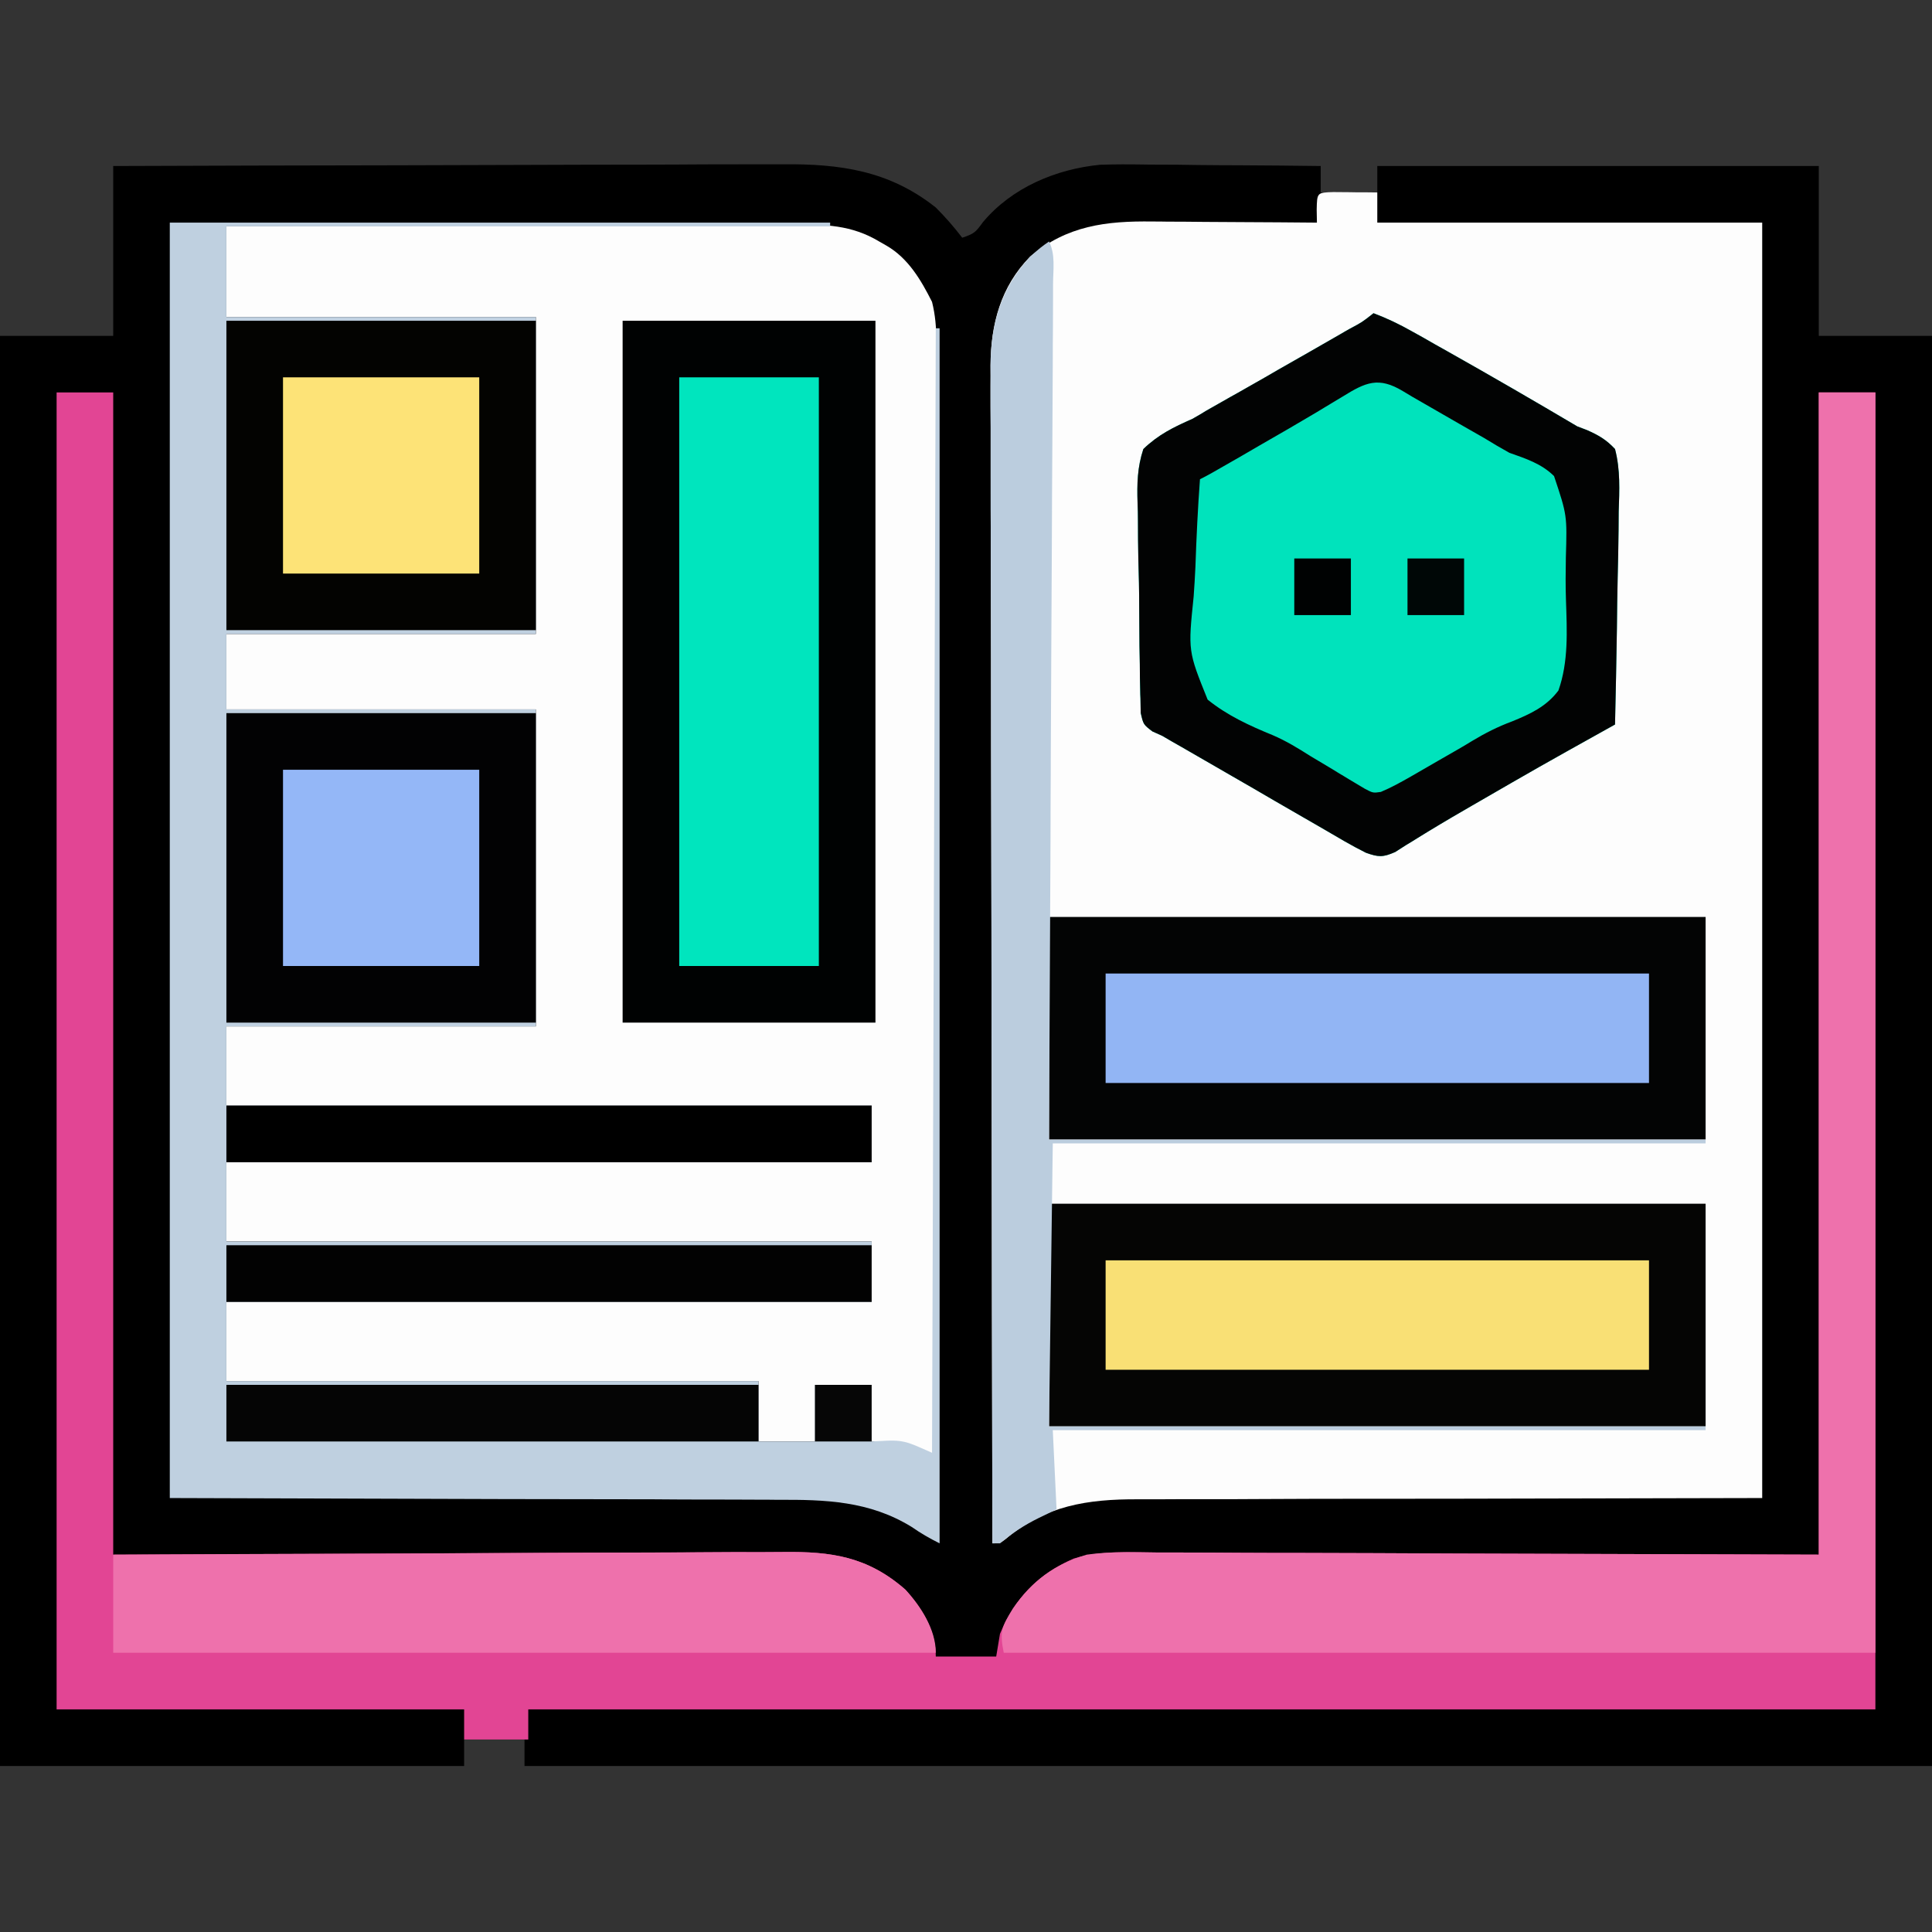
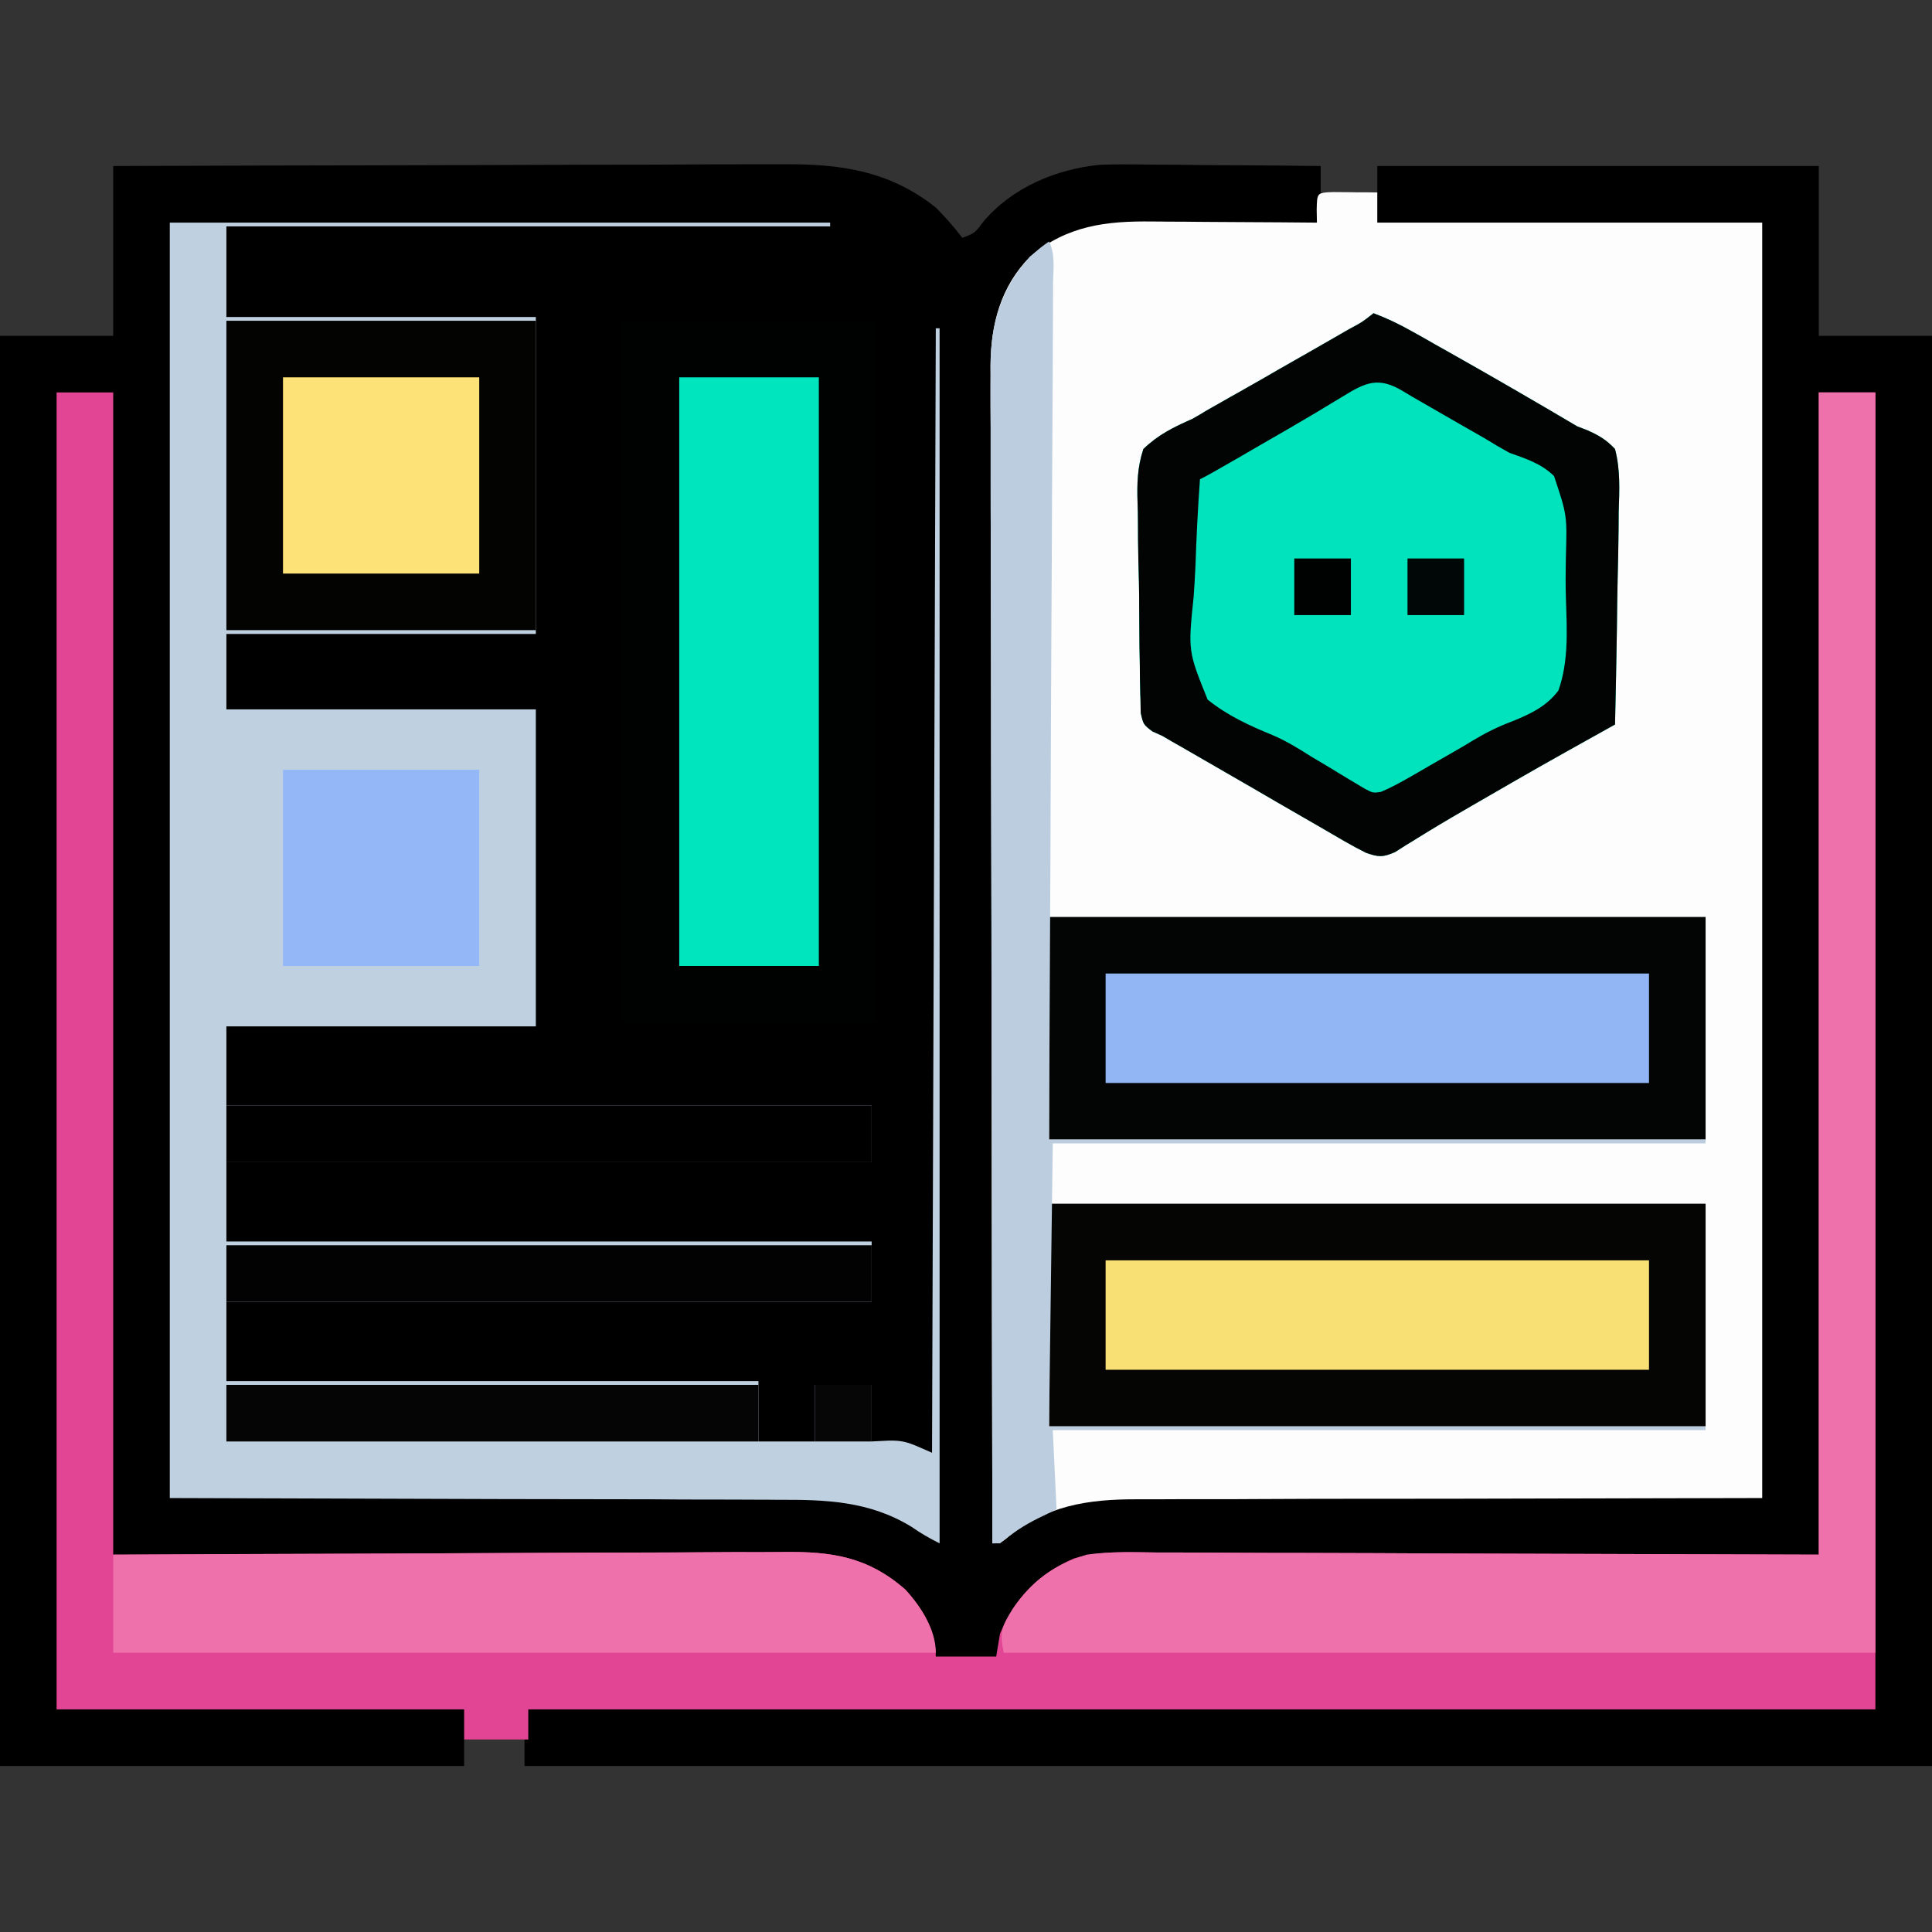
<svg xmlns="http://www.w3.org/2000/svg" width="60px" height="60px" viewBox="0 0 60 60">
  <rect x="0" y="0" width="60" height="60" fill="#333333" stroke="none" />
  <g id="surface1">
    <path style=" stroke:none;fill-rule:nonzero;fill:rgb(0%,0%,0%);fill-opacity:1;" d="M 3.516 5.156 C 6.453 5.145 9.391 5.137 12.328 5.133 C 13.695 5.129 15.059 5.125 16.422 5.121 C 17.613 5.117 18.801 5.113 19.992 5.113 C 20.621 5.113 21.25 5.109 21.879 5.105 C 22.473 5.102 23.066 5.102 23.66 5.102 C 23.875 5.102 24.094 5.102 24.309 5.102 C 26.09 5.086 27.617 5.297 29.062 6.445 C 29.359 6.742 29.629 7.051 29.883 7.383 C 30.266 7.254 30.301 7.207 30.527 6.898 C 31.422 5.828 32.793 5.25 34.164 5.117 C 34.605 5.102 35.047 5.102 35.488 5.109 C 35.648 5.113 35.809 5.113 35.969 5.113 C 36.387 5.113 36.805 5.117 37.223 5.125 C 37.652 5.129 38.078 5.133 38.508 5.133 C 39.344 5.137 40.18 5.145 41.016 5.156 C 41.016 5.426 41.016 5.699 41.016 5.977 C 41.594 5.977 42.176 5.977 42.773 5.977 C 42.773 5.707 42.773 5.434 42.773 5.156 C 47.297 5.156 51.824 5.156 56.484 5.156 C 56.484 6.898 56.484 8.637 56.484 10.43 C 57.645 10.43 58.805 10.43 60 10.43 C 60 25.086 60 39.742 60 54.844 C 45.574 54.844 31.152 54.844 16.289 54.844 C 16.289 54.574 16.289 54.301 16.289 54.023 C 15.672 54.023 15.051 54.023 14.414 54.023 C 14.414 54.293 14.414 54.566 14.414 54.844 C 9.656 54.844 4.902 54.844 0 54.844 C 0 40.188 0 25.531 0 10.43 C 1.16 10.43 2.32 10.43 3.516 10.43 C 3.516 8.688 3.516 6.949 3.516 5.156 Z M 3.516 5.156 " />
    <path style=" stroke:none;fill-rule:nonzero;fill:rgb(99.216%,99.216%,99.216%);fill-opacity:1;" d="M 41.41 5.965 C 41.574 5.965 41.738 5.969 41.902 5.969 C 42.027 5.969 42.027 5.969 42.156 5.973 C 42.359 5.973 42.566 5.973 42.773 5.977 C 42.773 6.285 42.773 6.594 42.773 6.914 C 46.719 6.914 50.664 6.914 54.727 6.914 C 54.727 19.984 54.727 33.055 54.727 46.523 C 44.215 46.547 44.215 46.547 40.902 46.547 C 39.918 46.551 39.918 46.551 38.934 46.555 C 38.5 46.559 38.062 46.559 37.625 46.559 C 37.066 46.555 36.508 46.559 35.949 46.562 C 35.746 46.562 35.543 46.562 35.336 46.562 C 33.785 46.555 32.457 46.754 31.23 47.797 C 31.055 47.93 31.055 47.93 30.82 47.93 C 30.809 43.145 30.801 38.359 30.797 33.574 C 30.797 33.008 30.797 32.445 30.793 31.879 C 30.793 31.766 30.793 31.652 30.793 31.539 C 30.793 29.719 30.789 27.895 30.785 26.074 C 30.781 24.207 30.777 22.336 30.777 20.469 C 30.777 19.316 30.773 18.164 30.77 17.012 C 30.766 16.219 30.766 15.43 30.766 14.637 C 30.766 14.18 30.766 13.727 30.766 13.27 C 30.762 12.852 30.762 12.434 30.762 12.016 C 30.766 11.793 30.762 11.57 30.762 11.348 C 30.77 10.07 31.074 8.902 31.992 7.969 C 33.133 7.008 34.344 6.859 35.793 6.879 C 35.941 6.879 36.086 6.879 36.238 6.883 C 36.625 6.883 37.012 6.887 37.395 6.891 C 37.789 6.895 38.188 6.895 38.582 6.898 C 39.355 6.902 40.125 6.906 40.898 6.914 C 40.895 6.781 40.895 6.648 40.891 6.512 C 40.902 5.98 40.902 5.98 41.41 5.965 Z M 41.41 5.965 " />
-     <path style=" stroke:none;fill-rule:nonzero;fill:rgb(99.216%,99.216%,99.216%);fill-opacity:1;" d="M 7.031 7.031 C 9.52 7.02 12.008 7.012 14.492 7.008 C 15.648 7.004 16.805 7 17.961 6.996 C 18.965 6.992 19.973 6.988 20.98 6.988 C 21.512 6.988 22.047 6.984 22.578 6.98 C 23.082 6.977 23.582 6.977 24.086 6.977 C 24.27 6.977 24.453 6.977 24.637 6.977 C 25.613 6.965 26.449 6.984 27.305 7.5 C 27.379 7.543 27.453 7.582 27.531 7.629 C 28.207 8.02 28.602 8.695 28.945 9.375 C 29.047 9.785 29.078 10.164 29.078 10.582 C 29.078 10.707 29.078 10.832 29.078 10.961 C 29.078 11.094 29.078 11.23 29.078 11.371 C 29.078 11.586 29.078 11.586 29.078 11.809 C 29.078 12.211 29.078 12.609 29.074 13.012 C 29.074 13.445 29.074 13.875 29.074 14.309 C 29.074 15.059 29.074 15.805 29.074 16.555 C 29.074 17.637 29.074 18.723 29.074 19.805 C 29.074 21.562 29.074 23.32 29.07 25.074 C 29.07 26.781 29.07 28.488 29.07 30.195 C 29.07 30.301 29.07 30.406 29.07 30.516 C 29.07 31.043 29.07 31.57 29.07 32.098 C 29.066 36.477 29.066 40.855 29.062 45.234 C 28.965 45.199 28.965 45.199 28.867 45.16 C 28.742 45.113 28.742 45.113 28.613 45.062 C 28.531 45.031 28.449 45 28.363 44.965 C 28.086 44.871 27.828 44.824 27.539 44.801 C 27.383 44.789 27.23 44.777 27.07 44.766 C 27.07 44.188 27.07 43.605 27.07 43.008 C 26.492 43.008 25.91 43.008 25.312 43.008 C 25.312 43.586 25.312 44.168 25.312 44.766 C 24.734 44.766 24.152 44.766 23.555 44.766 C 23.555 44.148 23.555 43.527 23.555 42.891 C 18.102 42.891 12.648 42.891 7.031 42.891 C 7.031 42.078 7.031 41.266 7.031 40.43 C 13.645 40.43 20.258 40.43 27.07 40.43 C 27.07 39.812 27.07 39.191 27.07 38.555 C 20.457 38.555 13.844 38.555 7.031 38.555 C 7.031 37.742 7.031 36.93 7.031 36.094 C 13.645 36.094 20.258 36.094 27.07 36.094 C 27.07 35.516 27.07 34.934 27.07 34.336 C 20.457 34.336 13.844 34.336 7.031 34.336 C 7.031 33.523 7.031 32.711 7.031 31.875 C 10.203 31.875 13.375 31.875 16.641 31.875 C 16.641 28.625 16.641 25.379 16.641 22.031 C 13.469 22.031 10.297 22.031 7.031 22.031 C 7.031 21.258 7.031 20.484 7.031 19.688 C 10.203 19.688 13.375 19.688 16.641 19.688 C 16.641 16.438 16.641 13.191 16.641 9.844 C 13.469 9.844 10.297 9.844 7.031 9.844 C 7.031 8.914 7.031 7.988 7.031 7.031 Z M 7.031 7.031 " />
    <path style=" stroke:none;fill-rule:nonzero;fill:rgb(74.902%,81.569%,87.843%);fill-opacity:1;" d="M 5.273 6.914 C 12.039 6.914 18.809 6.914 25.781 6.914 C 25.781 6.953 25.781 6.992 25.781 7.031 C 19.594 7.031 13.406 7.031 7.031 7.031 C 7.031 7.961 7.031 8.887 7.031 9.844 C 10.203 9.844 13.375 9.844 16.641 9.844 C 16.641 13.094 16.641 16.34 16.641 19.688 C 13.469 19.688 10.297 19.688 7.031 19.688 C 7.031 20.461 7.031 21.234 7.031 22.031 C 10.203 22.031 13.375 22.031 16.641 22.031 C 16.641 25.281 16.641 28.527 16.641 31.875 C 13.469 31.875 10.297 31.875 7.031 31.875 C 7.031 32.688 7.031 33.5 7.031 34.336 C 13.645 34.336 20.258 34.336 27.07 34.336 C 27.07 34.914 27.07 35.496 27.07 36.094 C 20.457 36.094 13.844 36.094 7.031 36.094 C 7.031 36.906 7.031 37.719 7.031 38.555 C 13.645 38.555 20.258 38.555 27.07 38.555 C 27.07 39.172 27.07 39.793 27.07 40.43 C 20.457 40.43 13.844 40.43 7.031 40.43 C 7.031 41.242 7.031 42.055 7.031 42.891 C 12.484 42.891 17.938 42.891 23.555 42.891 C 23.555 43.508 23.555 44.129 23.555 44.766 C 24.137 44.766 24.715 44.766 25.312 44.766 C 25.312 44.188 25.312 43.605 25.312 43.008 C 25.895 43.008 26.473 43.008 27.07 43.008 C 27.07 43.586 27.07 44.168 27.07 44.766 C 27.305 44.754 27.305 44.754 27.547 44.742 C 28.141 44.715 28.324 44.852 28.945 45.117 C 28.984 33.594 29.023 22.07 29.062 10.195 C 29.102 10.195 29.141 10.195 29.18 10.195 C 29.18 22.648 29.18 35.102 29.18 47.93 C 28.852 47.766 28.602 47.621 28.309 47.418 C 27 46.613 25.633 46.57 24.152 46.578 C 23.941 46.574 23.73 46.574 23.52 46.574 C 22.961 46.57 22.402 46.57 21.844 46.57 C 21.32 46.57 20.793 46.566 20.27 46.562 C 18.734 46.559 17.199 46.555 15.668 46.555 C 12.238 46.543 8.809 46.535 5.273 46.523 C 5.273 33.453 5.273 20.383 5.273 6.914 Z M 5.273 6.914 " />
    <path style=" stroke:none;fill-rule:nonzero;fill:rgb(88.627%,27.059%,58.039%);fill-opacity:1;" d="M 1.758 12.188 C 2.336 12.188 2.918 12.188 3.516 12.188 C 3.516 24.098 3.516 36.008 3.516 48.281 C 10.934 48.254 10.934 48.254 18.352 48.219 C 19.789 48.215 19.789 48.215 20.461 48.215 C 20.93 48.215 21.402 48.211 21.871 48.207 C 22.469 48.203 23.066 48.199 23.668 48.203 C 23.887 48.203 24.105 48.199 24.324 48.199 C 25.816 48.18 26.945 48.34 28.117 49.367 C 28.648 49.949 29.062 50.648 29.062 51.445 C 29.68 51.445 30.301 51.445 30.938 51.445 C 30.977 51.215 31.016 50.98 31.055 50.742 C 31.508 49.637 32.254 48.879 33.344 48.402 C 34.199 48.148 35.094 48.207 35.984 48.215 C 36.211 48.215 36.438 48.215 36.668 48.215 C 37.273 48.215 37.879 48.219 38.488 48.223 C 39.059 48.227 39.629 48.227 40.199 48.227 C 41.867 48.23 43.531 48.238 45.199 48.246 C 48.922 48.258 52.648 48.27 56.484 48.281 C 56.484 36.371 56.484 24.461 56.484 12.188 C 57.062 12.188 57.645 12.188 58.242 12.188 C 58.242 25.684 58.242 39.18 58.242 53.086 C 44.438 53.086 30.629 53.086 16.406 53.086 C 16.406 53.395 16.406 53.703 16.406 54.023 C 15.75 54.023 15.09 54.023 14.414 54.023 C 14.414 53.715 14.414 53.406 14.414 53.086 C 10.238 53.086 6.062 53.086 1.758 53.086 C 1.758 39.59 1.758 26.094 1.758 12.188 Z M 1.758 12.188 " />
    <path style=" stroke:none;fill-rule:nonzero;fill:rgb(0%,89.02%,73.725%);fill-opacity:1;" d="M 42.656 9.727 C 43.07 9.883 43.453 10.066 43.84 10.285 C 44.016 10.383 44.016 10.383 44.191 10.48 C 44.316 10.551 44.441 10.621 44.566 10.695 C 44.695 10.766 44.824 10.84 44.957 10.914 C 46.309 11.676 47.652 12.453 48.984 13.242 C 49.082 13.277 49.18 13.316 49.281 13.355 C 49.645 13.516 49.883 13.652 50.156 13.945 C 50.324 14.59 50.293 15.223 50.27 15.887 C 50.27 16.074 50.266 16.266 50.266 16.457 C 50.262 16.957 50.25 17.457 50.238 17.961 C 50.227 18.469 50.219 18.98 50.215 19.492 C 50.199 20.496 50.18 21.496 50.156 22.5 C 50.074 22.547 49.996 22.59 49.91 22.637 C 47.809 23.809 47.809 23.809 45.727 25.012 C 45.062 25.398 45.062 25.398 44.746 25.586 C 44.508 25.727 44.273 25.871 44.039 26.016 C 43.918 26.094 43.793 26.168 43.664 26.246 C 43.555 26.316 43.441 26.387 43.328 26.461 C 42.945 26.629 42.809 26.621 42.422 26.484 C 42.195 26.371 41.973 26.25 41.754 26.125 C 41.625 26.051 41.492 25.973 41.359 25.895 C 41.219 25.812 41.074 25.73 40.934 25.648 C 40.789 25.566 40.645 25.48 40.5 25.398 C 40.195 25.223 39.895 25.047 39.594 24.875 C 39.152 24.617 38.711 24.359 38.266 24.105 C 37.746 23.805 37.223 23.504 36.703 23.203 C 36.598 23.145 36.496 23.086 36.387 23.023 C 36.289 22.965 36.195 22.91 36.094 22.852 C 35.941 22.785 35.941 22.785 35.789 22.715 C 35.508 22.5 35.508 22.5 35.426 22.141 C 35.422 21.992 35.422 21.844 35.418 21.691 C 35.414 21.609 35.41 21.527 35.41 21.441 C 35.402 21.168 35.398 20.898 35.398 20.629 C 35.395 20.438 35.391 20.25 35.387 20.059 C 35.383 19.664 35.383 19.266 35.379 18.871 C 35.379 18.363 35.367 17.855 35.352 17.352 C 35.344 16.961 35.34 16.57 35.34 16.18 C 35.34 15.992 35.336 15.805 35.328 15.617 C 35.309 15.027 35.32 14.512 35.508 13.945 C 35.969 13.5 36.445 13.266 37.031 13.008 C 37.18 12.926 37.324 12.84 37.469 12.75 C 37.645 12.652 37.645 12.652 37.82 12.551 C 37.953 12.477 38.082 12.402 38.219 12.324 C 38.285 12.285 38.352 12.25 38.422 12.211 C 38.707 12.047 38.988 11.887 39.273 11.727 C 39.414 11.645 39.559 11.562 39.699 11.48 C 40.344 11.117 40.984 10.746 41.625 10.379 C 41.715 10.324 41.809 10.273 41.902 10.219 C 42.305 10.004 42.305 10.004 42.656 9.727 Z M 42.656 9.727 " />
    <path style=" stroke:none;fill-rule:nonzero;fill:rgb(0%,0.784%,0.784%);fill-opacity:1;" d="M 19.336 9.961 C 21.926 9.961 24.52 9.961 27.188 9.961 C 27.188 17.152 27.188 24.348 27.188 31.758 C 24.598 31.758 22.004 31.758 19.336 31.758 C 19.336 24.566 19.336 17.371 19.336 9.961 Z M 19.336 9.961 " />
    <path style=" stroke:none;fill-rule:nonzero;fill:rgb(93.333%,44.314%,67.451%);fill-opacity:1;" d="M 56.484 12.188 C 57.062 12.188 57.645 12.188 58.242 12.188 C 58.242 25.105 58.242 38.02 58.242 51.328 C 49.309 51.328 40.375 51.328 31.172 51.328 C 31.035 50.645 31.117 50.516 31.457 49.953 C 32.047 49.098 32.746 48.578 33.75 48.281 C 34.488 48.176 35.238 48.207 35.984 48.215 C 36.211 48.215 36.438 48.215 36.668 48.215 C 37.273 48.215 37.879 48.219 38.488 48.223 C 39.059 48.227 39.629 48.227 40.199 48.227 C 41.867 48.23 43.531 48.238 45.199 48.246 C 48.922 48.258 52.648 48.27 56.484 48.281 C 56.484 36.371 56.484 24.461 56.484 12.188 Z M 56.484 12.188 " />
    <path style=" stroke:none;fill-rule:nonzero;fill:rgb(1.961%,1.961%,1.569%);fill-opacity:1;" d="M 32.578 37.383 C 39.309 37.383 46.035 37.383 52.969 37.383 C 52.969 39.664 52.969 41.945 52.969 44.297 C 46.238 44.297 39.512 44.297 32.578 44.297 C 32.578 42.016 32.578 39.734 32.578 37.383 Z M 32.578 37.383 " />
    <path style=" stroke:none;fill-rule:nonzero;fill:rgb(1.176%,1.569%,1.569%);fill-opacity:1;" d="M 32.578 28.477 C 39.309 28.477 46.035 28.477 52.969 28.477 C 52.969 30.758 52.969 33.039 52.969 35.391 C 46.238 35.391 39.512 35.391 32.578 35.391 C 32.578 33.109 32.578 30.828 32.578 28.477 Z M 32.578 28.477 " />
-     <path style=" stroke:none;fill-rule:nonzero;fill:rgb(0.784%,0.784%,1.176%);fill-opacity:1;" d="M 7.031 22.148 C 10.203 22.148 13.375 22.148 16.641 22.148 C 16.641 25.32 16.641 28.492 16.641 31.758 C 13.469 31.758 10.297 31.758 7.031 31.758 C 7.031 28.586 7.031 25.414 7.031 22.148 Z M 7.031 22.148 " />
    <path style=" stroke:none;fill-rule:nonzero;fill:rgb(1.176%,1.176%,0.392%);fill-opacity:1;" d="M 7.031 9.961 C 10.203 9.961 13.375 9.961 16.641 9.961 C 16.641 13.133 16.641 16.305 16.641 19.57 C 13.469 19.57 10.297 19.57 7.031 19.57 C 7.031 16.398 7.031 13.227 7.031 9.961 Z M 7.031 9.961 " />
    <path style=" stroke:none;fill-rule:nonzero;fill:rgb(0%,89.804%,74.51%);fill-opacity:1;" d="M 21.094 11.719 C 22.523 11.719 23.957 11.719 25.43 11.719 C 25.43 17.75 25.43 23.785 25.43 30 C 24 30 22.566 30 21.094 30 C 21.094 23.969 21.094 17.934 21.094 11.719 Z M 21.094 11.719 " />
    <path style=" stroke:none;fill-rule:nonzero;fill:rgb(0.784%,1.176%,1.176%);fill-opacity:1;" d="M 42.656 9.727 C 43.07 9.883 43.453 10.066 43.84 10.285 C 44.016 10.383 44.016 10.383 44.191 10.48 C 44.316 10.551 44.441 10.621 44.566 10.695 C 44.695 10.766 44.824 10.84 44.957 10.914 C 46.309 11.676 47.652 12.453 48.984 13.242 C 49.082 13.277 49.18 13.316 49.281 13.355 C 49.645 13.516 49.883 13.652 50.156 13.945 C 50.324 14.59 50.293 15.223 50.27 15.887 C 50.27 16.074 50.266 16.266 50.266 16.457 C 50.262 16.957 50.25 17.457 50.238 17.961 C 50.227 18.469 50.219 18.98 50.215 19.492 C 50.199 20.496 50.18 21.496 50.156 22.5 C 50.074 22.547 49.996 22.59 49.91 22.637 C 47.809 23.809 47.809 23.809 45.727 25.012 C 45.062 25.398 45.062 25.398 44.746 25.586 C 44.508 25.727 44.273 25.871 44.039 26.016 C 43.918 26.094 43.793 26.168 43.664 26.246 C 43.555 26.316 43.441 26.387 43.328 26.461 C 42.945 26.629 42.809 26.621 42.422 26.484 C 42.195 26.371 41.973 26.25 41.754 26.125 C 41.625 26.051 41.492 25.973 41.359 25.895 C 41.219 25.812 41.074 25.73 40.934 25.648 C 40.789 25.566 40.645 25.48 40.5 25.398 C 40.195 25.223 39.895 25.047 39.594 24.875 C 39.152 24.617 38.711 24.359 38.266 24.105 C 37.746 23.805 37.223 23.504 36.703 23.203 C 36.598 23.145 36.496 23.086 36.387 23.023 C 36.289 22.965 36.195 22.91 36.094 22.852 C 35.941 22.785 35.941 22.785 35.789 22.715 C 35.508 22.5 35.508 22.5 35.426 22.141 C 35.422 21.992 35.422 21.844 35.418 21.691 C 35.414 21.609 35.41 21.527 35.41 21.441 C 35.402 21.168 35.398 20.898 35.398 20.629 C 35.395 20.438 35.391 20.25 35.387 20.059 C 35.383 19.664 35.383 19.266 35.379 18.871 C 35.379 18.363 35.367 17.855 35.352 17.352 C 35.344 16.961 35.34 16.57 35.34 16.18 C 35.34 15.992 35.336 15.805 35.328 15.617 C 35.309 15.027 35.32 14.512 35.508 13.945 C 35.969 13.5 36.445 13.266 37.031 13.008 C 37.18 12.926 37.324 12.84 37.469 12.75 C 37.645 12.652 37.645 12.652 37.82 12.551 C 37.953 12.477 38.082 12.402 38.219 12.324 C 38.285 12.285 38.352 12.25 38.422 12.211 C 38.707 12.047 38.988 11.887 39.273 11.727 C 39.414 11.645 39.559 11.562 39.699 11.48 C 40.344 11.117 40.984 10.746 41.625 10.379 C 41.715 10.324 41.809 10.273 41.902 10.219 C 42.305 10.004 42.305 10.004 42.656 9.727 Z M 41.703 12.312 C 41.527 12.418 41.352 12.523 41.176 12.629 C 41.078 12.691 40.98 12.75 40.879 12.809 C 40.297 13.156 39.707 13.496 39.121 13.832 C 38.914 13.953 38.711 14.07 38.504 14.191 C 37.531 14.75 37.531 14.75 37.266 14.883 C 37.199 15.789 37.156 16.695 37.125 17.602 C 37.109 17.91 37.094 18.219 37.07 18.527 C 36.895 20.219 36.895 20.219 37.504 21.727 C 38.113 22.219 38.801 22.535 39.527 22.832 C 39.945 23.012 40.309 23.234 40.695 23.48 C 40.922 23.617 41.152 23.754 41.383 23.891 C 41.5 23.965 41.617 24.035 41.742 24.109 C 41.855 24.18 41.969 24.246 42.086 24.316 C 42.234 24.406 42.234 24.406 42.387 24.496 C 42.641 24.629 42.641 24.629 42.883 24.594 C 43.211 24.457 43.512 24.289 43.82 24.113 C 43.918 24.055 43.918 24.055 44.023 23.996 C 44.238 23.871 44.453 23.746 44.672 23.621 C 44.879 23.5 45.09 23.379 45.297 23.262 C 45.441 23.18 45.582 23.094 45.723 23.008 C 46.125 22.766 46.512 22.57 46.953 22.406 C 47.52 22.176 48.023 21.945 48.398 21.445 C 48.715 20.551 48.664 19.59 48.633 18.656 C 48.617 18.207 48.621 17.762 48.629 17.316 C 48.668 16 48.668 16 48.262 14.785 C 47.871 14.398 47.383 14.242 46.875 14.062 C 46.609 13.914 46.348 13.762 46.09 13.602 C 45.828 13.453 45.566 13.305 45.309 13.156 C 45.176 13.078 45.043 13.004 44.91 12.926 C 44.656 12.781 44.406 12.637 44.156 12.492 C 43.957 12.379 43.762 12.266 43.57 12.148 C 42.809 11.688 42.41 11.875 41.703 12.312 Z M 41.703 12.312 " />
    <path style=" stroke:none;fill-rule:nonzero;fill:rgb(93.333%,44.314%,67.451%);fill-opacity:1;" d="M 3.516 48.281 C 6.457 48.266 9.395 48.254 12.336 48.246 C 13.699 48.242 15.066 48.234 16.43 48.227 C 17.621 48.223 18.812 48.215 20 48.215 C 20.633 48.215 21.262 48.211 21.891 48.207 C 22.484 48.203 23.078 48.199 23.672 48.203 C 23.891 48.203 24.105 48.199 24.324 48.199 C 25.816 48.18 26.945 48.34 28.117 49.367 C 28.598 49.891 29.062 50.602 29.062 51.328 C 20.633 51.328 12.203 51.328 3.516 51.328 C 3.516 50.324 3.516 49.316 3.516 48.281 Z M 3.516 48.281 " />
    <path style=" stroke:none;fill-rule:nonzero;fill:rgb(73.333%,80.392%,87.059%);fill-opacity:1;" d="M 32.578 7.5 C 32.781 7.902 32.707 8.367 32.703 8.812 C 32.703 8.926 32.703 9.039 32.703 9.156 C 32.703 9.535 32.699 9.918 32.699 10.301 C 32.695 10.57 32.695 10.844 32.695 11.117 C 32.691 11.859 32.688 12.602 32.684 13.344 C 32.68 14.039 32.676 14.734 32.672 15.43 C 32.668 16.809 32.66 18.188 32.652 19.566 C 32.648 20.906 32.641 22.246 32.633 23.586 C 32.633 23.672 32.633 23.754 32.633 23.84 C 32.629 24.566 32.625 25.289 32.625 26.016 C 32.609 29.141 32.594 32.266 32.578 35.391 C 39.309 35.391 46.035 35.391 52.969 35.391 C 52.969 35.43 52.969 35.469 52.969 35.508 C 46.277 35.508 39.59 35.508 32.695 35.508 C 32.656 38.406 32.617 41.309 32.578 44.297 C 39.309 44.297 46.035 44.297 52.969 44.297 C 52.969 44.336 52.969 44.375 52.969 44.414 C 46.277 44.414 39.59 44.414 32.695 44.414 C 32.734 45.227 32.773 46.039 32.812 46.875 C 32.633 46.961 32.449 47.051 32.262 47.141 C 31.812 47.363 31.441 47.605 31.055 47.93 C 30.977 47.93 30.898 47.93 30.82 47.93 C 30.809 43.145 30.801 38.359 30.797 33.574 C 30.797 33.008 30.797 32.445 30.793 31.879 C 30.793 31.766 30.793 31.652 30.793 31.539 C 30.793 29.719 30.789 27.895 30.785 26.074 C 30.781 24.207 30.777 22.336 30.777 20.469 C 30.777 19.316 30.773 18.164 30.77 17.012 C 30.766 16.219 30.766 15.43 30.766 14.637 C 30.766 14.18 30.766 13.727 30.766 13.27 C 30.762 12.852 30.762 12.434 30.762 12.016 C 30.766 11.793 30.762 11.57 30.762 11.348 C 30.77 10.039 31.094 8.945 31.992 7.969 C 32.328 7.676 32.328 7.676 32.578 7.5 Z M 32.578 7.5 " />
    <path style=" stroke:none;fill-rule:nonzero;fill:rgb(97.647%,87.843%,45.882%);fill-opacity:1;" d="M 34.336 39.141 C 39.906 39.141 45.473 39.141 51.211 39.141 C 51.211 40.262 51.211 41.383 51.211 42.539 C 45.641 42.539 40.074 42.539 34.336 42.539 C 34.336 41.418 34.336 40.297 34.336 39.141 Z M 34.336 39.141 " />
    <path style=" stroke:none;fill-rule:nonzero;fill:rgb(57.255%,70.98%,95.686%);fill-opacity:1;" d="M 34.336 30.234 C 39.906 30.234 45.473 30.234 51.211 30.234 C 51.211 31.355 51.211 32.477 51.211 33.633 C 45.641 33.633 40.074 33.633 34.336 33.633 C 34.336 32.512 34.336 31.391 34.336 30.234 Z M 34.336 30.234 " />
    <path style=" stroke:none;fill-rule:nonzero;fill:rgb(58.039%,71.765%,96.863%);fill-opacity:1;" d="M 8.789 23.906 C 10.801 23.906 12.812 23.906 14.883 23.906 C 14.883 25.918 14.883 27.93 14.883 30 C 12.871 30 10.859 30 8.789 30 C 8.789 27.988 8.789 25.977 8.789 23.906 Z M 8.789 23.906 " />
    <path style=" stroke:none;fill-rule:nonzero;fill:rgb(99.216%,89.02%,46.667%);fill-opacity:1;" d="M 8.789 11.719 C 10.801 11.719 12.812 11.719 14.883 11.719 C 14.883 13.73 14.883 15.742 14.883 17.812 C 12.871 17.812 10.859 17.812 8.789 17.812 C 8.789 15.801 8.789 13.789 8.789 11.719 Z M 8.789 11.719 " />
    <path style=" stroke:none;fill-rule:nonzero;fill:rgb(0.784%,0.784%,0.784%);fill-opacity:1;" d="M 7.031 38.672 C 13.645 38.672 20.258 38.672 27.07 38.672 C 27.07 39.25 27.07 39.832 27.07 40.43 C 20.457 40.43 13.844 40.43 7.031 40.43 C 7.031 39.852 7.031 39.27 7.031 38.672 Z M 7.031 38.672 " />
    <path style=" stroke:none;fill-rule:nonzero;fill:rgb(0%,0%,0%);fill-opacity:1;" d="M 7.031 34.336 C 13.645 34.336 20.258 34.336 27.07 34.336 C 27.07 34.914 27.07 35.496 27.07 36.094 C 20.457 36.094 13.844 36.094 7.031 36.094 C 7.031 35.516 7.031 34.934 7.031 34.336 Z M 7.031 34.336 " />
    <path style=" stroke:none;fill-rule:nonzero;fill:rgb(1.961%,1.961%,1.961%);fill-opacity:1;" d="M 7.031 43.008 C 12.484 43.008 17.938 43.008 23.555 43.008 C 23.555 43.586 23.555 44.168 23.555 44.766 C 18.102 44.766 12.648 44.766 7.031 44.766 C 7.031 44.188 7.031 43.605 7.031 43.008 Z M 7.031 43.008 " />
    <path style=" stroke:none;fill-rule:nonzero;fill:rgb(2.353%,2.353%,2.353%);fill-opacity:1;" d="M 25.312 43.008 C 25.891 43.008 26.473 43.008 27.07 43.008 C 27.07 43.586 27.07 44.168 27.07 44.766 C 26.492 44.766 25.91 44.766 25.312 44.766 C 25.312 44.188 25.312 43.605 25.312 43.008 Z M 25.312 43.008 " />
    <path style=" stroke:none;fill-rule:nonzero;fill:rgb(0%,2.745%,2.353%);fill-opacity:1;" d="M 43.711 17.344 C 44.289 17.344 44.871 17.344 45.469 17.344 C 45.469 17.922 45.469 18.504 45.469 19.102 C 44.891 19.102 44.309 19.102 43.711 19.102 C 43.711 18.523 43.711 17.941 43.711 17.344 Z M 43.711 17.344 " />
    <path style=" stroke:none;fill-rule:nonzero;fill:rgb(0%,0.784%,0.784%);fill-opacity:1;" d="M 40.195 17.344 C 40.773 17.344 41.355 17.344 41.953 17.344 C 41.953 17.922 41.953 18.504 41.953 19.102 C 41.375 19.102 40.793 19.102 40.195 19.102 C 40.195 18.523 40.195 17.941 40.195 17.344 Z M 40.195 17.344 " />
  </g>
</svg>